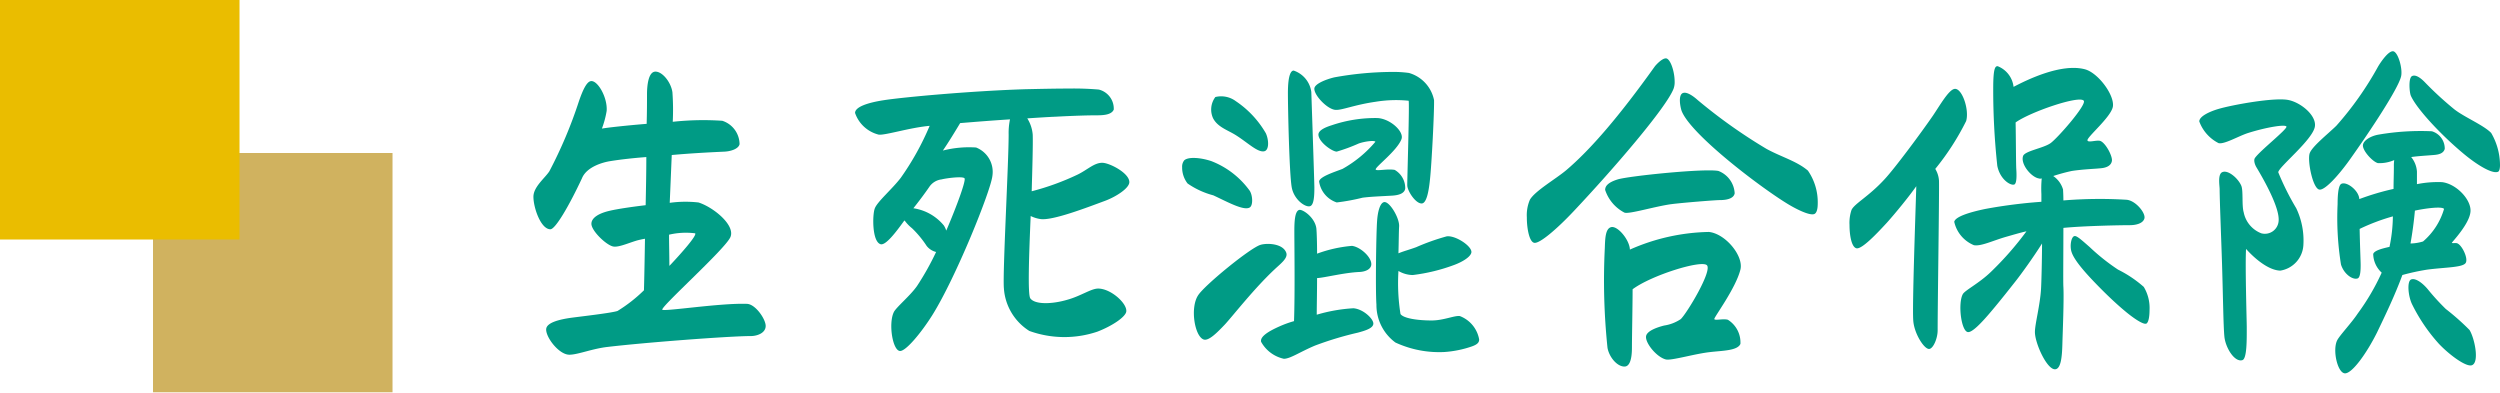
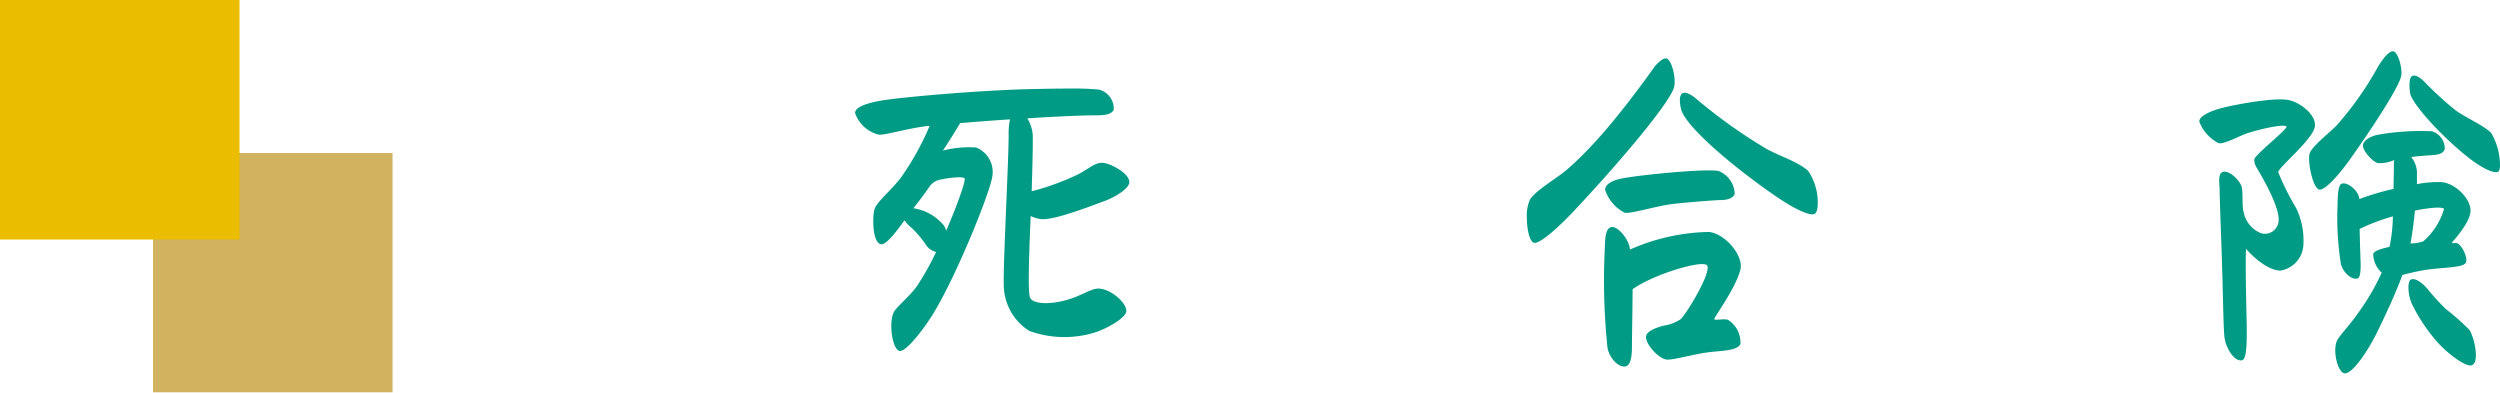
<svg xmlns="http://www.w3.org/2000/svg" width="250.11" height="39.269" viewBox="0 0 250.11 39.269">
  <title>subtitle3-1-3</title>
  <g style="isolation:isolate">
    <g id="fd5312ac-f771-4a6e-8128-4df4302ce876" data-name="レイヤー 2">
      <g id="b800f47a-16a5-4acc-b5e9-ea62b1e20185" data-name="デザイン">
-         <path d="M61.066,21.071c.745-.17,2.102-.374,3.528-.543.033-1.628.067-3.291.067-4.816-1.322.102-2.544.237-3.595.406-.678.102-2.375.543-2.849,1.73-1.255,2.681-2.646,5.089-3.155,5.089-.949,0-1.696-2.138-1.696-3.257,0-.983,1.153-1.865,1.594-2.544a44.65,44.65,0,0,0,2.951-6.987c.373-1.085.78-2.002,1.222-2.035.678-.067,1.661,1.663,1.559,2.985a9.307,9.307,0,0,1-.475,1.765c.577-.102,2.408-.306,4.477-.475.035-1.222.035-2.24.035-2.951,0-.882.135-2.273.847-2.273s1.561,1.085,1.696,2.069a24.669,24.669,0,0,1,.033,2.951,28.258,28.258,0,0,1,4.954-.102,2.486,2.486,0,0,1,1.73,2.34c-.102.476-.882.714-1.492.747-1.528.069-3.426.169-5.293.339-.067,1.594-.135,3.256-.202,4.783a11.536,11.536,0,0,1,2.883-.035c1.492.476,3.697,2.273,3.189,3.461-.51,1.187-6.885,6.885-6.819,7.258.033.237,5.801-.678,8.48-.577.849.035,1.867,1.528,1.867,2.206,0,.712-.849,1.016-1.492,1.016-2.138,0-10.584.645-14.316,1.086-1.526.169-2.985.78-3.832.78-1.086,0-2.477-1.9-2.306-2.646.135-.577,1.288-.882,2.51-1.053,1.016-.135,4.003-.475,4.612-.678a14.815,14.815,0,0,0,2.646-2.069c.033-1.187.069-3.052.102-5.156-.204.035-.373.069-.508.102-.816.171-2.035.78-2.647.678-.678-.102-2.204-1.561-2.204-2.273C59.166,21.816,59.844,21.341,61.066,21.071Zm5.868,2.408c0,.949.033,2.034.033,3.12l.102-.102c1.086-1.153,2.681-2.951,2.477-3.155A7.346,7.346,0,0,0,66.934,23.479Z" fill="#009b85" />
        <path d="M88.495,10.012c2.035-.306,8.717-.916,14.076-1.086,1.528-.033,3.053-.067,4.342-.067a29.489,29.489,0,0,1,3.02.102,1.97,1.97,0,0,1,1.492,2c-.237.577-1.188.577-1.867.577-.61,0-2,.033-3.901.135-.847.035-1.865.102-2.883.17a3.593,3.593,0,0,1,.543,1.628c.033.984-.035,3.324-.102,5.665a25.505,25.505,0,0,0,4.579-1.663c.984-.475,1.661-1.187,2.477-1.187.712,0,2.712,1.018,2.712,1.933,0,.61-1.322,1.457-2.408,1.865-1.832.678-5.258,2.002-6.478,1.832a3.271,3.271,0,0,1-.984-.306c-.171,3.969-.306,7.905-.033,8.242.475.645,2.204.578,3.697.137,1.357-.374,2.375-1.12,3.087-1.12,1.255,0,2.883,1.459,2.816,2.273-.035.543-1.39,1.459-2.885,2.035a10.321,10.321,0,0,1-6.817-.069,5.465,5.465,0,0,1-2.545-4.273c-.135-1.492.476-12.484.476-15.367a6.638,6.638,0,0,1,.135-1.526c-1.628.102-3.324.237-4.987.373-.406.678-1.187,1.967-1.73,2.748a10.578,10.578,0,0,1,3.324-.306A2.62,2.62,0,0,1,99.281,17.61c-.169,1.492-3.628,10.109-6.003,13.908-1.153,1.832-2.646,3.596-3.222,3.596-.747,0-1.188-2.714-.645-3.867.204-.475,1.663-1.663,2.34-2.647a27.339,27.339,0,0,0,1.9-3.391,1.716,1.716,0,0,1-.949-.612,10.185,10.185,0,0,0-1.459-1.763,3.92,3.92,0,0,1-.745-.78l-.069.069c-.78,1.085-1.832,2.475-2.341,2.306-.847-.271-.814-2.918-.577-3.561.237-.679,1.731-1.934,2.612-3.087a27.287,27.287,0,0,0,2.883-5.191c-1.967.171-4.409.951-5.087.882a3.354,3.354,0,0,1-2.375-2.171C85.544,10.724,86.697,10.283,88.495,10.012Zm5.936,12.551a2.333,2.333,0,0,1,.237.508c1.12-2.612,1.967-4.987,1.832-5.224s-1.763-.033-2.306.102a1.722,1.722,0,0,0-1.222.747c-.441.643-1.051,1.459-1.594,2.138A4.868,4.868,0,0,1,94.431,22.563Z" fill="#009b85" />
-         <path d="M121.182,16.117a8.53,8.53,0,0,1,3.834,2.951c.306.441.373,1.492,0,1.696-.61.339-2.24-.577-3.63-1.222a8.124,8.124,0,0,1-2.577-1.187,2.596,2.596,0,0,1-.543-1.628,1.004,1.004,0,0,1,.204-.679C118.842,15.676,120.064,15.745,121.182,16.117Zm4.918,8.38c.679-.204,2.24-.137,2.579.779.204.543-.543,1.086-1.153,1.663-2.069,1.934-4.173,4.648-4.987,5.528-.745.78-1.628,1.696-2.138,1.492-.881-.339-1.355-3.154-.541-4.409C120.503,28.533,125.082,24.801,126.1,24.497Zm-2.475-14.382a9.714,9.714,0,0,1,3.018,3.222c.306.678.339,1.696-.169,1.798-.679.135-1.696-.916-2.918-1.663-.78-.475-1.763-.78-2.204-1.661a2.089,2.089,0,0,1,.237-2.104A2.451,2.451,0,0,1,123.625,10.114Zm4.342,22.556a10.387,10.387,0,0,1,1.492-.543c.102-2.814.033-7.564.033-9.023,0-1.051.069-1.967.475-2.102.339-.102,1.594.747,1.73,1.865.035.408.069,1.357.069,2.51a13.271,13.271,0,0,1,3.494-.78c.814.102,1.932,1.086,1.932,1.833,0,.44-.475.745-1.187.779-1.561.069-3.494.577-4.24.612,0,1.424-.033,2.781-.033,3.663a16.117,16.117,0,0,1,3.663-.645c.983.069,2,1.051,2,1.526,0,.476-.814.714-1.559.916a33.384,33.384,0,0,0-4.275,1.29c-1.526.643-2.477,1.322-3.12,1.322a3.441,3.441,0,0,1-2.273-1.696C126.033,33.655,126.982,33.112,127.967,32.671Zm1.457-25.61a2.623,2.623,0,0,1,1.765,2.138c0,.033.306,9.023.306,9.564,0,.78-.035,1.765-.441,1.867-.475.135-1.63-.679-1.832-1.934-.237-1.391-.374-7.903-.374-9.362C128.847,7.4,129.187,7.061,129.424,7.061Zm9.872.135a11.327,11.327,0,0,1,1.661.102,3.556,3.556,0,0,1,2.51,2.714c.035,1.051-.237,6.411-.406,7.936-.135,1.357-.373,2.375-.814,2.408-.612.035-1.459-1.255-1.459-1.832,0-.814.237-8.378.135-8.446a12.588,12.588,0,0,0-3.291.102c-2.136.306-3.357.849-4.003.814-.814-.033-2.171-1.457-2.136-2.136.033-.475,1.153-.916,2-1.12A33.154,33.154,0,0,1,139.296,7.196Zm-7.395,6.309c-.033-.475.712-.779,1.357-.983a13.514,13.514,0,0,1,4.546-.712c1.288.067,2.679,1.355,2.408,2.102-.441,1.187-2.714,2.849-2.579,3.053.102.169,1.153-.102,1.9.033a2.099,2.099,0,0,1,1.051,1.865c-.067.475-.61.678-1.39.714-1.187.067-2.102.1-2.883.202a20.67,20.67,0,0,1-2.579.475,2.602,2.602,0,0,1-1.763-2.102c.067-.475,1.457-.916,2.34-1.255a11.906,11.906,0,0,0,3.291-2.714c-.102-.169-1.085-.033-1.663.171a17.251,17.251,0,0,1-2.204.814C133.291,15.168,131.969,14.252,131.901,13.505Zm8.074,9.125c-.035.543-.035,1.561-.069,2.714.475-.204,1.12-.373,1.765-.61a22.473,22.473,0,0,1,3.052-1.086c.882-.135,2.612,1.018,2.477,1.628-.102.441-.882.916-1.696,1.222a18.106,18.106,0,0,1-4.171,1.018,2.889,2.889,0,0,1-1.426-.408,19.657,19.657,0,0,0,.204,4.308c.306.441,1.73.645,3.12.645,1.188,0,2.273-.51,2.816-.441a3.073,3.073,0,0,1,1.934,2.34c0,.273-.135.476-.678.679a10.616,10.616,0,0,1-2.781.577,10.422,10.422,0,0,1-4.918-.949,4.657,4.657,0,0,1-1.9-3.799c-.102-1.357-.033-7.022.067-8.378.069-.984.306-1.765.678-1.867C138.99,20.086,140.008,21.783,139.974,22.63Z" fill="#009b85" />
        <path d="M166.658,5.839c.44,0,.881,1.29.881,2.341a1.897,1.897,0,0,1-.102.678c-.712,1.899-6.072,8.107-10.005,12.278-1.628,1.73-3.393,3.257-3.936,3.155-.475-.069-.745-1.357-.745-2.543a3.913,3.913,0,0,1,.306-1.765c.508-.882,2.577-2.069,3.628-2.951,2.443-2.069,5.326-5.426,8.887-10.413C165.742,6.416,166.284,5.839,166.658,5.839Zm-3.393,28.935c0,1.288-.273,1.898-.747,1.898-.745,0-1.526-.949-1.696-1.865a65.229,65.229,0,0,1-.271-9.972c.033-.849.033-1.934.61-2.104.645-.204,1.867,1.255,1.9,2.239a20.348,20.348,0,0,1,7.903-1.765c1.663.171,3.494,2.408,3.155,3.765-.475,1.9-2.681,4.816-2.612,4.954.069.169.882-.069,1.357.067A2.679,2.679,0,0,1,174.12,34.4c-.273.678-1.765.678-2.951.814-1.628.17-3.934.882-4.511.747-.951-.237-2.138-1.73-1.969-2.375.137-.508,1.12-.847,1.798-1.018a4.05,4.05,0,0,0,1.663-.643c.61-.577,3.189-4.852,2.61-5.395-.577-.541-5.562,1.018-7.428,2.408C163.332,30.602,163.265,33.688,163.265,34.775Zm3.934-14.349c-1.696.237-4.207,1.018-4.681.847A3.943,3.943,0,0,1,160.585,19c0-.373.273-.745,1.255-1.051,1.086-.339,8.684-1.12,10.076-.847a2.535,2.535,0,0,1,1.628,2.238c-.069.408-.543.678-1.492.678C171.576,20.018,168.217,20.29,167.199,20.426ZM168.388,9.3c.406-.137,1.085.373,1.457.712a52.736,52.736,0,0,0,6.887,4.885c1.492.814,3.018,1.22,4.138,2.171a5.569,5.569,0,0,1,.984,3.289c0,.543-.102.951-.339,1.053-.476.202-1.934-.543-2.849-1.12-2.783-1.73-9.464-6.819-10.415-9.158C168.115,10.793,167.845,9.469,168.388,9.3Z" fill="#009b85" />
-         <path d="M196.699,12.115a25.527,25.527,0,0,1-3.087,4.783,2.578,2.578,0,0,1,.373,1.187c.033,1.528-.135,12.145-.135,14.959,0,.849-.475,1.9-.882,1.867-.508-.035-1.492-1.594-1.561-2.885-.1-1.457.204-9.972.306-13.398-.712,1.018-2.069,2.681-2.951,3.663-.847.916-2.51,2.714-3.052,2.545-.476-.137-.678-1.29-.678-2.341a4.012,4.012,0,0,1,.202-1.492c.306-.645,1.696-1.324,3.291-3.053,1.051-1.12,3.732-4.748,4.851-6.377.712-1.051,1.594-2.61,2.171-2.679C196.291,8.791,197.038,10.995,196.699,12.115Zm7.53,8.074v-.78a11.071,11.071,0,0,1,.033-1.561.456.456,0,0,1-.306,0c-.745-.135-1.832-1.424-1.559-2.238.169-.51,2.034-.78,2.747-1.288.679-.476,3.628-3.834,3.324-4.242-.408-.577-5.36,1.12-6.819,2.171.033,1.492.033,4.173.069,4.681.033.51.067,1.426-.204,1.528-.373.135-1.426-.51-1.696-1.867a70.737,70.737,0,0,1-.408-7.768c0-2.034.204-2.204.441-2.204a2.524,2.524,0,0,1,1.594,2.069c1.357-.712,4.75-2.375,7.124-1.763,1.322.339,2.985,2.577,2.814,3.73-.169,1.053-2.646,3.087-2.544,3.393.069.237.814-.033,1.222.033.541.102,1.322,1.561,1.22,2.035-.102.543-.712.679-1.085.712-.645.069-1.798.102-2.918.272a17.934,17.934,0,0,0-1.865.508,2.473,2.473,0,0,1,.984,1.357c0,.102.033.51.033,1.086a44.34,44.34,0,0,1,6.309-.069c.916.069,1.934,1.324,1.798,1.865-.135.51-.849.678-1.459.678-.949,0-4.579.069-6.648.272,0,2.544-.033,5.495,0,5.901.067,1.324-.069,4.479-.102,5.734-.033,1.22-.135,2.51-.747,2.51-.814,0-2-2.612-2-3.732,0-.78.508-2.646.61-4.275.035-.475.102-3.018.102-4.579-.847,1.357-2.102,3.087-2.612,3.732-.508.645-1.492,1.9-2.408,2.985-1.051,1.255-2.035,2.273-2.442,2.138-.645-.204-.949-2.849-.475-3.765.204-.408,1.628-1.086,2.849-2.273A31.808,31.808,0,0,0,202.737,23.14c-.612.135-1.29.339-2.002.541-1.324.374-2.544.984-3.256.849a3.306,3.306,0,0,1-1.969-2.341c.102-.475,1.324-.916,3.122-1.288A50.376,50.376,0,0,1,204.229,20.188Zm4.85,4.546a20.744,20.744,0,0,0,2.816,2.238,11.776,11.776,0,0,1,2.577,1.73,4.089,4.089,0,0,1,.577,2.308c0,.678-.102,1.22-.304,1.355-.273.171-1.324-.541-2.206-1.288-.814-.678-1.661-1.492-2.204-2.035-1.661-1.661-2.816-2.985-3.087-3.832-.204-.612-.033-1.561.306-1.594C207.791,23.581,208.299,24.055,209.079,24.734Z" fill="#009b85" />
        <path d="M221.957,10.895c1.39-.408,5.665-1.188,7.021-.882,1.255.271,2.783,1.559,2.612,2.646-.202,1.324-3.663,4.071-3.663,4.579a26.571,26.571,0,0,0,1.798,3.596,7.489,7.489,0,0,1,.712,3.73,2.74,2.74,0,0,1-2.306,2.51c-1.222-.033-2.646-1.288-3.426-2.171-.102,1.528.069,7.26.069,7.801,0,1.188.033,3.189-.441,3.326-.78.237-1.696-1.255-1.798-2.375-.102-1.018-.135-4.071-.237-7.327-.069-2.24-.237-6.377-.237-7.395,0-.339-.204-1.459.237-1.696.577-.306,1.628.61,1.934,1.357.204.508.033,1.967.237,2.646a2.83,2.83,0,0,0,1.763,2.102,1.379,1.379,0,0,0,1.732-1.253c.1-1.29-1.392-3.969-2.206-5.326-.204-.339-.304-.747-.169-.949.475-.714,3.291-2.918,3.154-3.155-.135-.237-2,.069-3.832.645-.949.304-2.375,1.153-2.951,1.018a3.962,3.962,0,0,1-1.934-2.171C220.023,11.64,221.041,11.165,221.957,10.895Zm17.436-5.767c.508,0,1.016,1.798.814,2.544-.306,1.222-2.985,5.293-5.156,8.344-1.12,1.561-2.477,3.053-3.02,2.951-.678-.135-1.222-3.018-.949-3.663.271-.678,1.73-1.832,2.646-2.714A32.424,32.424,0,0,0,237.934,6.62C238.204,6.179,238.916,5.127,239.393,5.127Zm-3.224,21.37c0,.373,0,1.255-.304,1.357-.475.169-1.357-.408-1.663-1.39a29.306,29.306,0,0,1-.339-6.038c0-.645.035-1.865.373-2.035.543-.271,1.765.678,1.798,1.526A25.383,25.383,0,0,1,239.46,18.9c0-.78.033-1.492.033-2.273a3.766,3.766,0,0,1,.035-.612,3.704,3.704,0,0,1-1.628.306c-.543-.135-1.629-1.324-1.494-1.865.102-.441.78-.849,1.528-.984a24.92,24.92,0,0,1,5.36-.339,1.803,1.803,0,0,1,1.288,1.765c-.135.475-.645.577-1.12.61-.78.067-1.526.102-2.238.204a2.555,2.555,0,0,1,.577,1.457v1.255a10.574,10.574,0,0,1,2.51-.202c1.424.169,2.916,1.73,2.849,2.916-.069,1.255-1.9,3.12-1.867,3.155.069.067.272,0,.475.033.476.069,1.188,1.492.916,1.967-.271.475-2,.441-3.832.678a22.464,22.464,0,0,0-2.51.543c-.747,2.035-1.696,4.003-2.543,5.766-1.053,2.104-2.477,4.071-3.189,4.071-.747,0-1.29-2.34-.78-3.324.271-.508,1.459-1.763,2.036-2.646a22.646,22.646,0,0,0,2.408-4.104,2.602,2.602,0,0,1-.849-1.865c.102-.339.849-.543,1.63-.714a15.692,15.692,0,0,0,.339-3.052,20.23,20.23,0,0,0-3.326,1.255C236.102,24.734,236.169,26.125,236.169,26.497Zm6.717,2.442a23.251,23.251,0,0,0,1.798,1.969,24.147,24.147,0,0,1,2.375,2.102c.508.814,1.018,3.257.237,3.528-.577.204-2.273-1.051-3.324-2.171a17.24,17.24,0,0,1-2.646-3.901c-.408-.814-.543-2.341-.102-2.51C241.664,27.786,242.377,28.329,242.886,28.939ZM241.326,7.604c.373-.17.881.237,1.22.577a33.97,33.97,0,0,0,2.985,2.748c.984.78,2.951,1.594,3.698,2.375a6.45,6.45,0,0,1,.881,3.222c0,.339-.067.577-.169.643-.475.273-1.865-.475-3.357-1.694-2.273-1.867-4.818-4.579-5.395-5.903C241.054,9.265,240.918,7.773,241.326,7.604Zm.271,13.467c-.102,1.153-.271,2.34-.441,3.289a4.621,4.621,0,0,0,1.255-.202A6.789,6.789,0,0,0,244.513,20.9C244.311,20.63,242.717,20.834,241.597,21.071Z" fill="#009b85" />
        <g opacity="0.75" style="mix-blend-mode:multiply">
          <rect x="15.307" y="15.307" width="23.962" height="23.962" fill="#c0982a" />
        </g>
        <rect width="23.962" height="23.962" fill="#eabd00" />
      </g>
    </g>
  </g>
</svg>